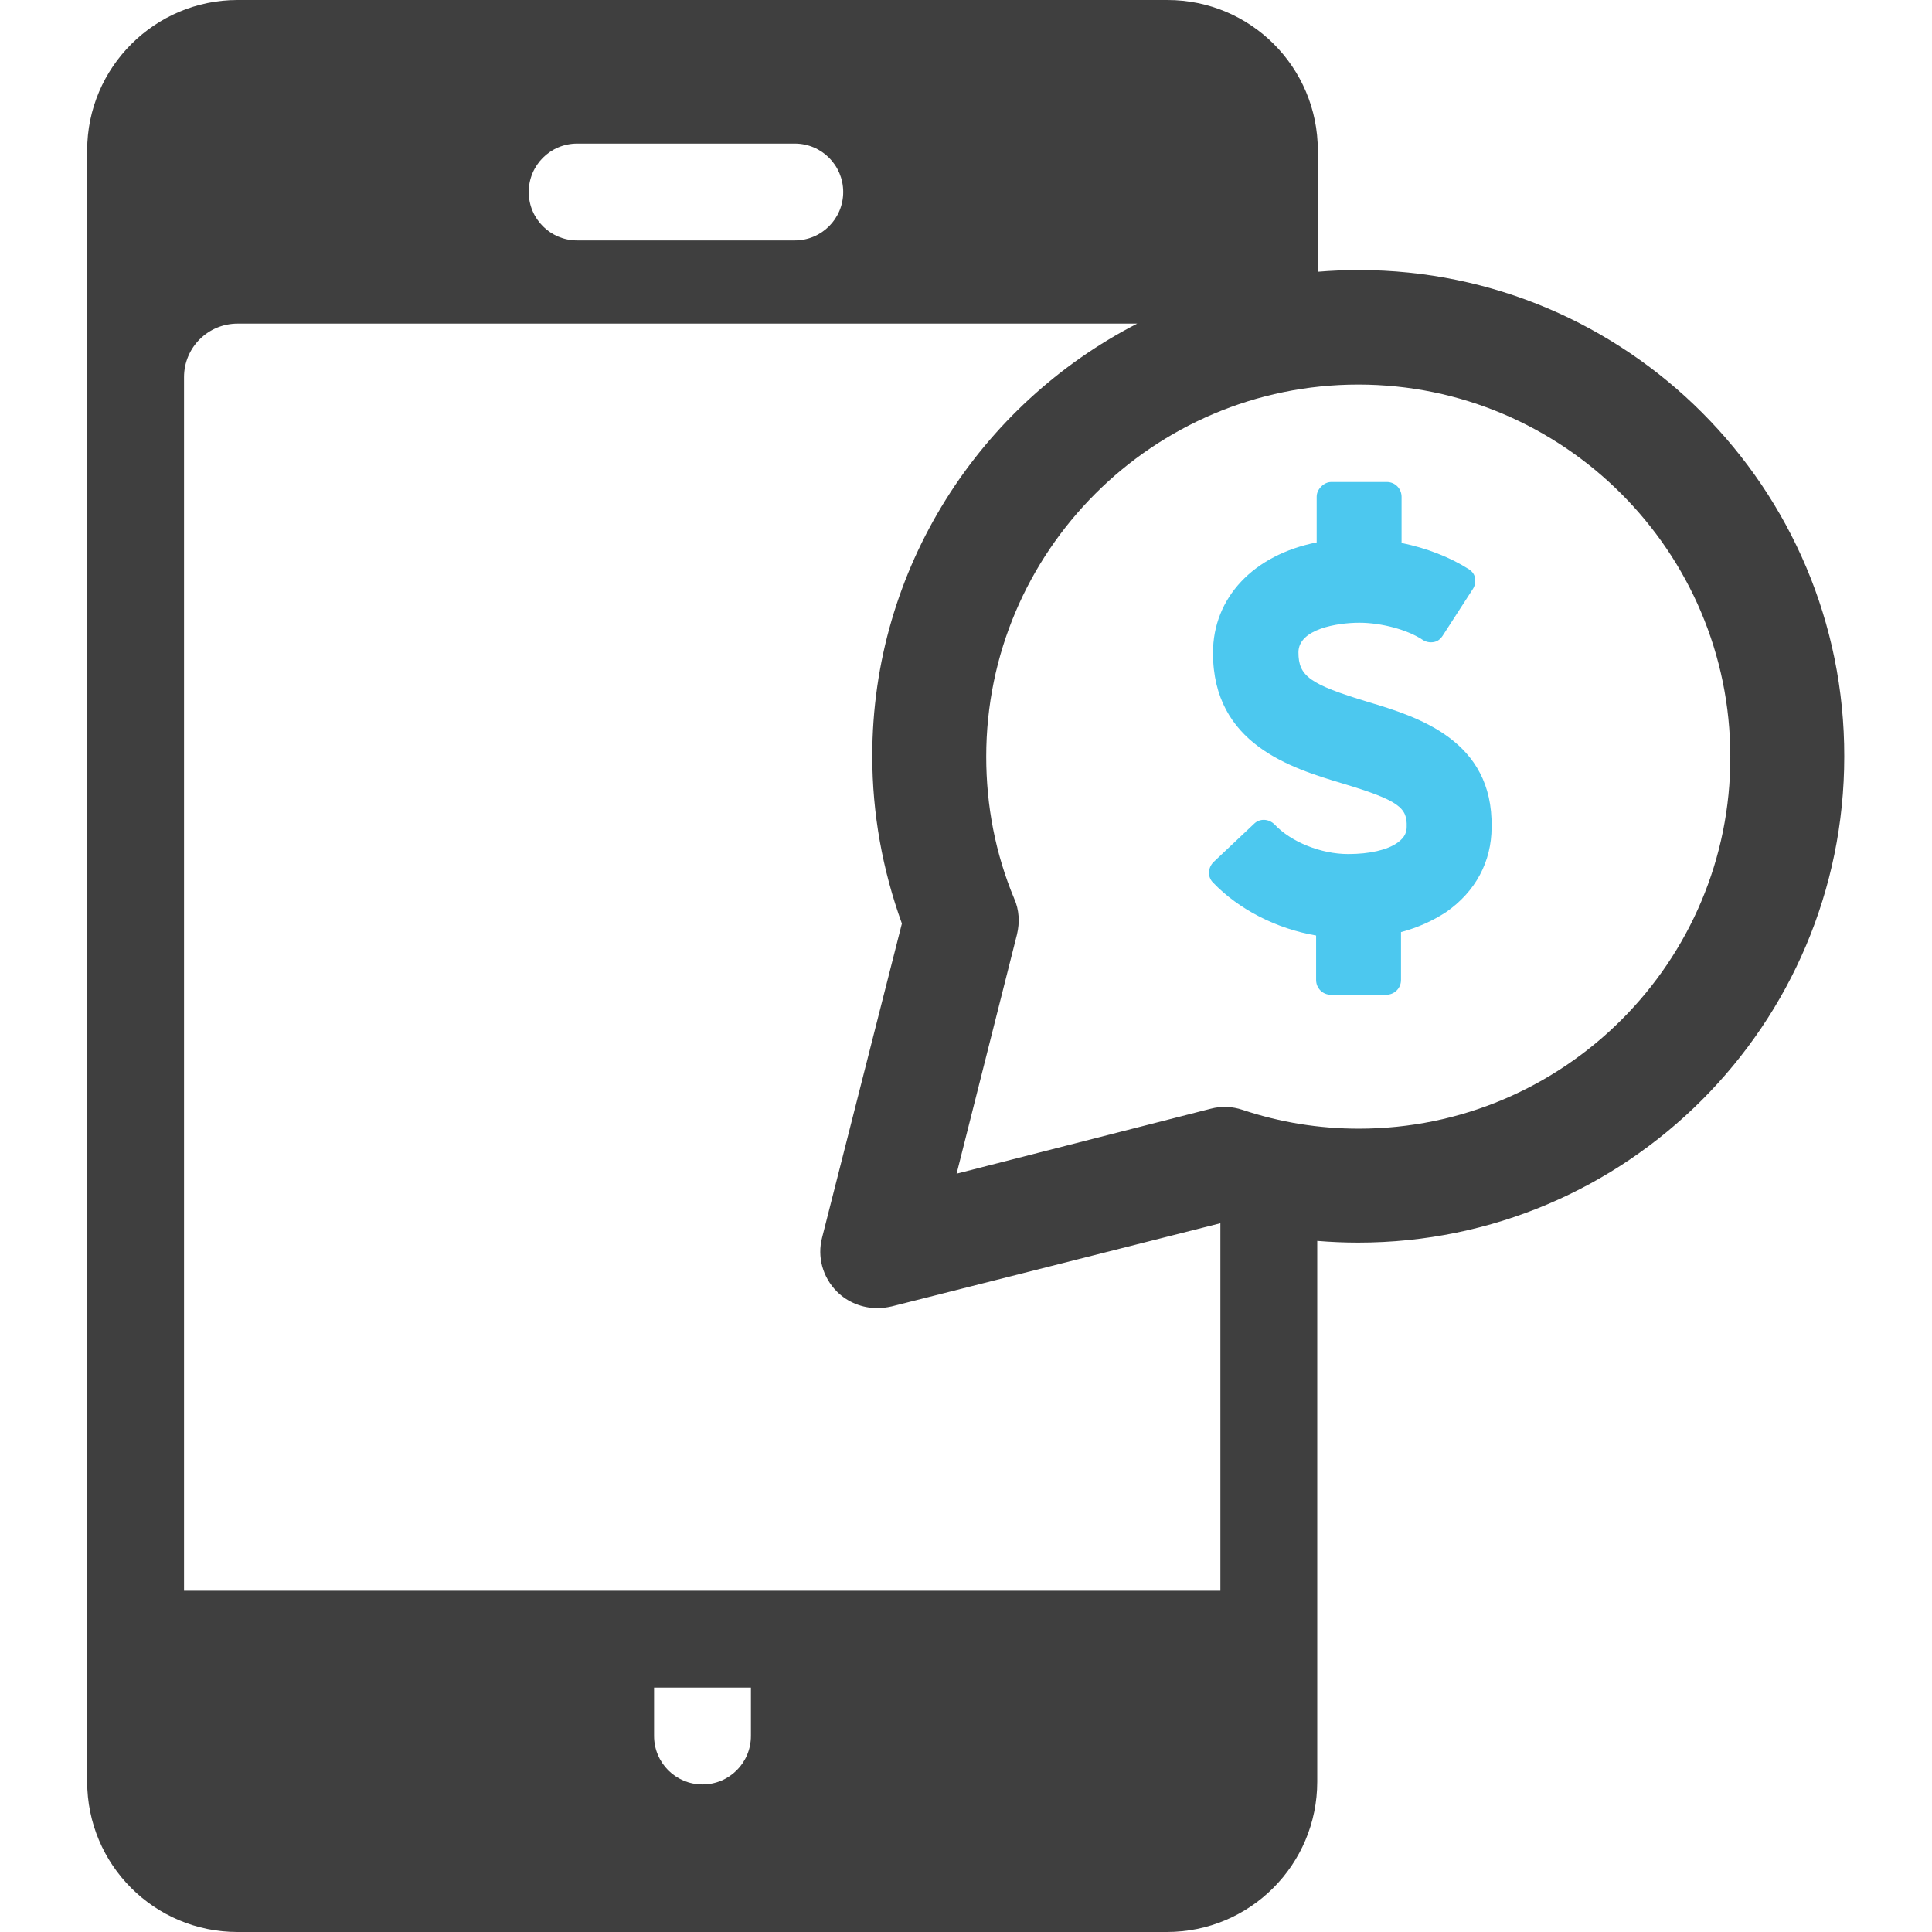
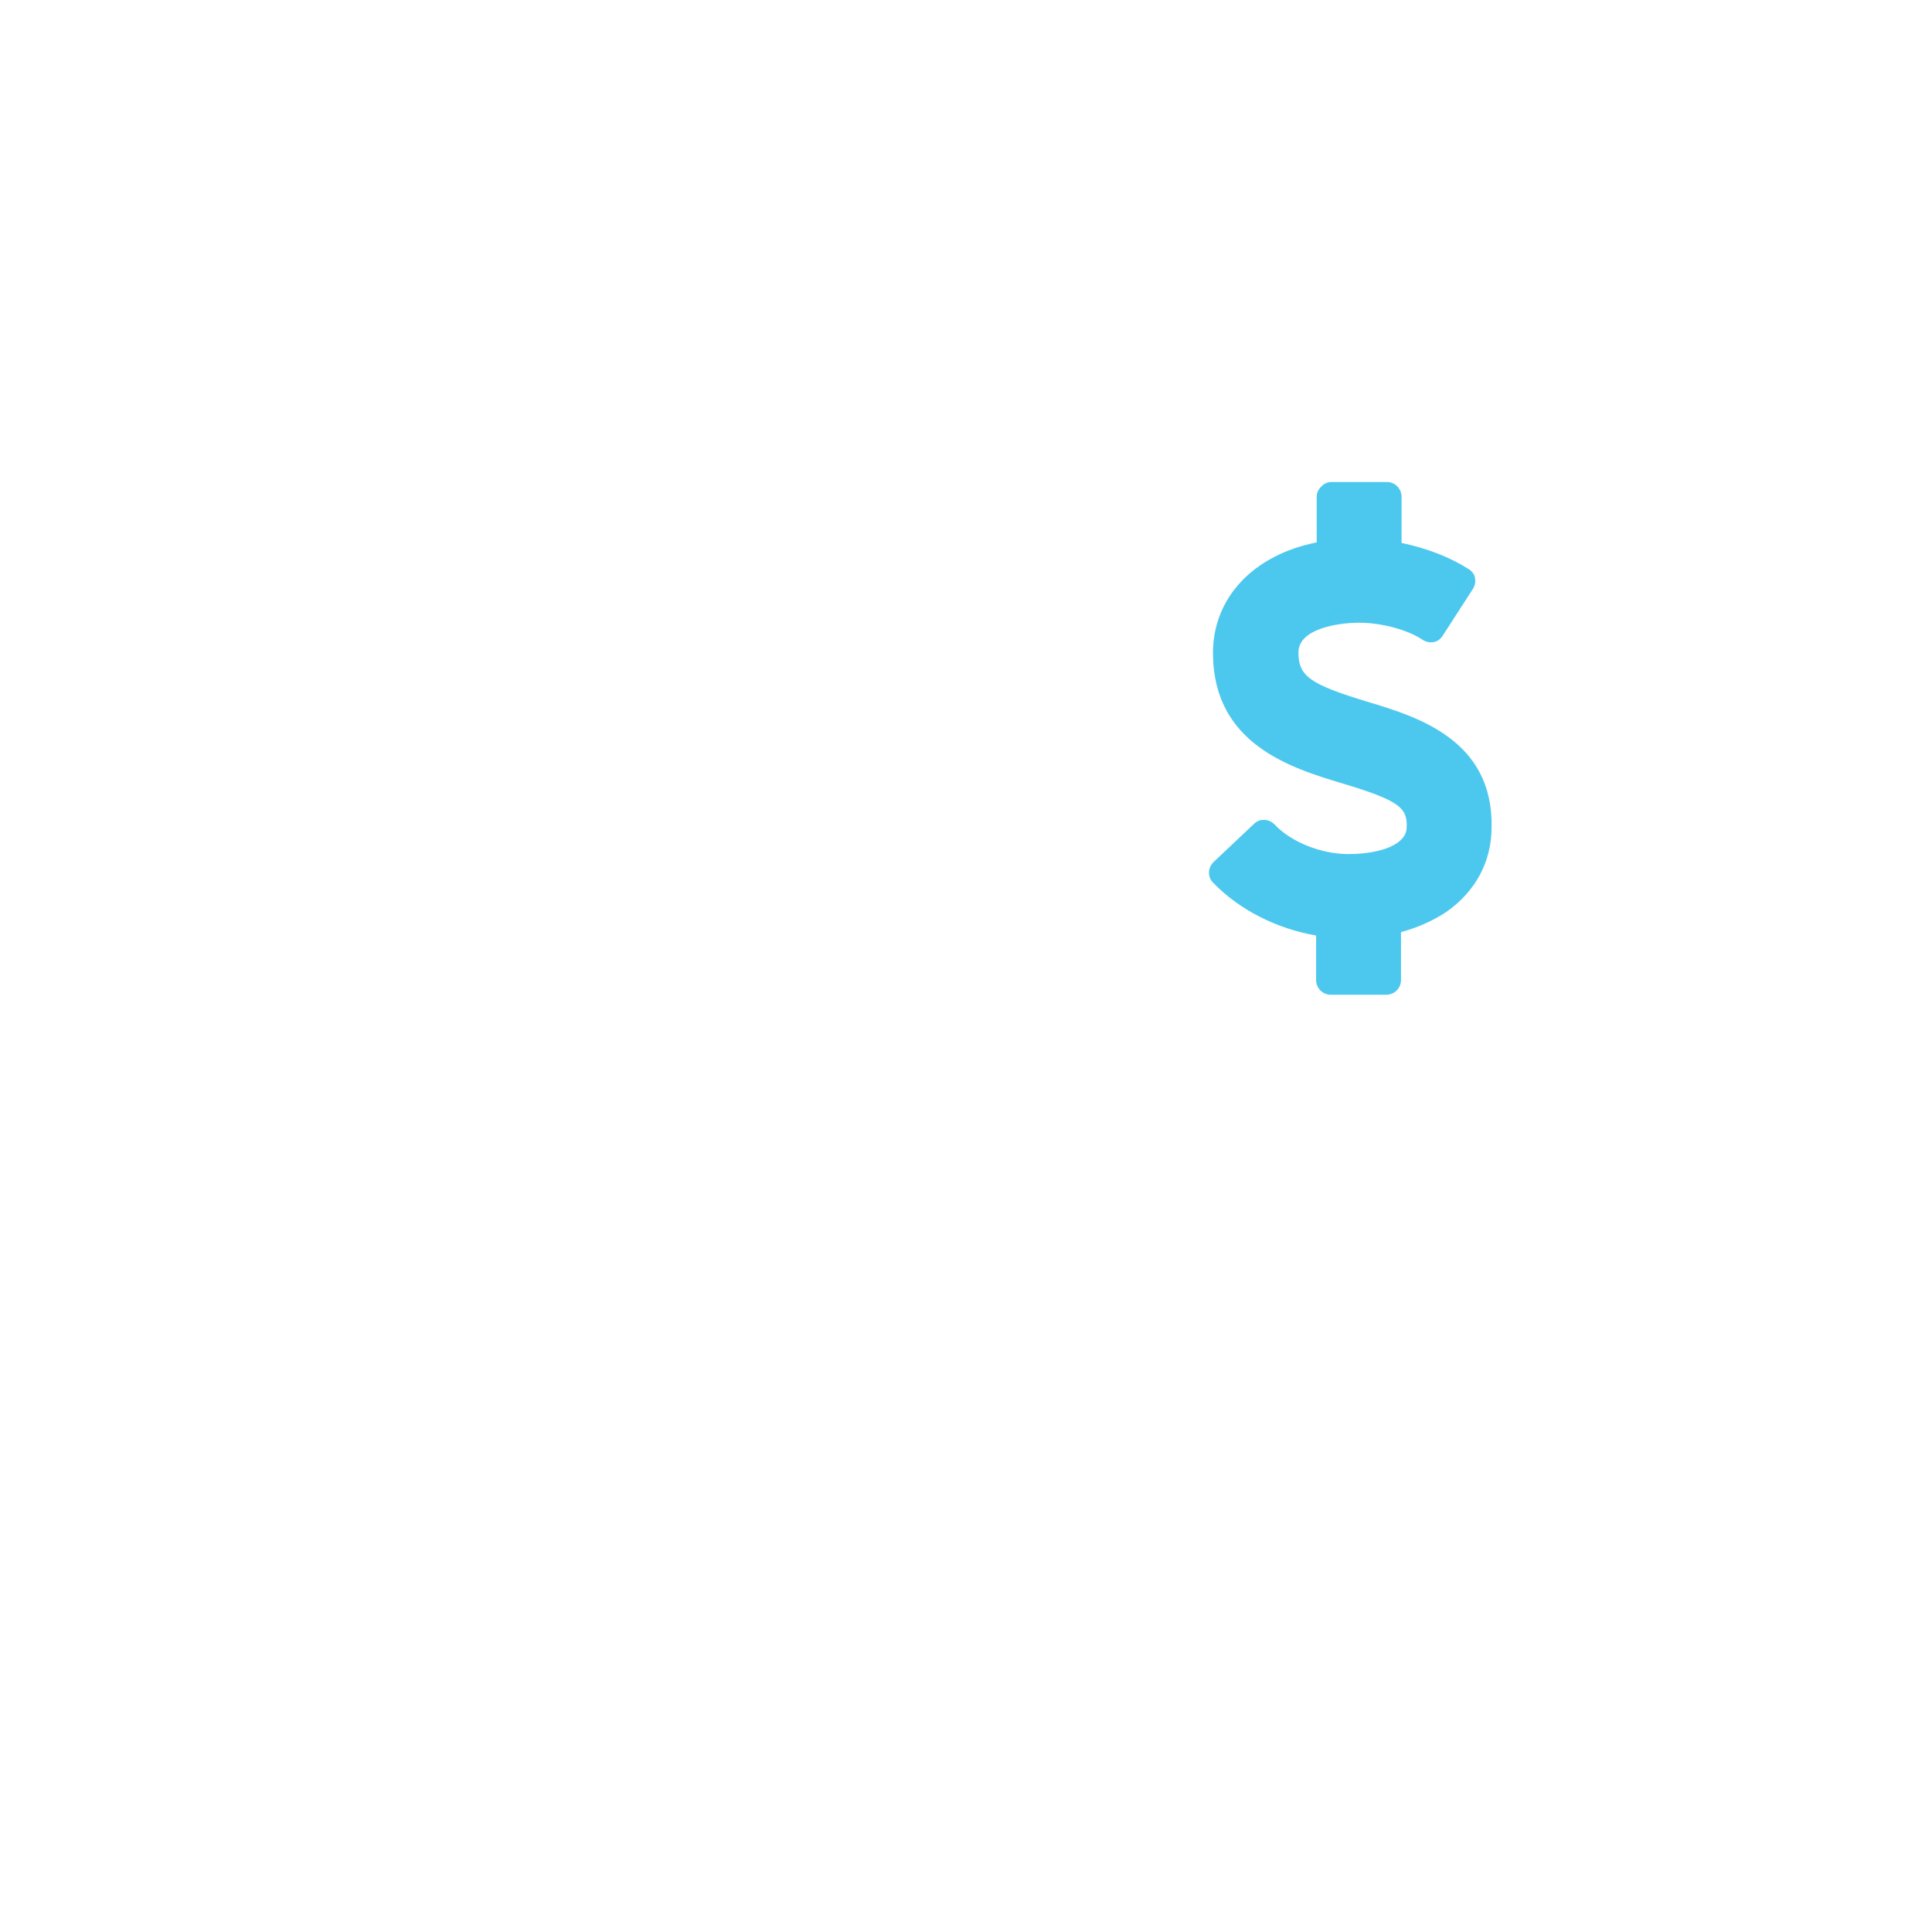
<svg xmlns="http://www.w3.org/2000/svg" version="1.1" id="Capa_1" x="0px" y="0px" viewBox="0 0 339.1 339.1" style="enable-background:new 0 0 339.1 339.1;" xml:space="preserve">
  <style type="text/css">
	.st0{fill:#3F3F3F;}
	.st1{fill:#4CC8EF;}
</style>
  <g>
-     <path class="st0" d="M238.5,47.4c-2.4,0-4.8,0.1-7.2,0.3V26.4c0-14.6-11.8-26.4-26.4-26.4H41.7C27.2,0,15.3,11.8,15.3,26.4v286.3   c0,14.6,11.8,26.4,26.4,26.4h163.1c14.6,0,26.4-11.8,26.4-26.4v-94.9c2.4,0.2,4.8,0.3,7.2,0.3c47.1,0,85.3-38.3,85.3-85.3   C323.8,85.7,285.5,47.4,238.5,47.4z M101.3,25.2h38.2c4.7,0,8.5,3.8,8.5,8.5s-3.8,8.5-8.5,8.5h-38.2c-4.7,0-8.5-3.8-8.5-8.5   S96.6,25.2,101.3,25.2z M131.8,304.7c0,4.7-3.8,8.5-8.5,8.5s-8.5-3.8-8.5-8.5v-8.5h17V304.7z M214.2,279.2H32.3V66.2   c0-5.2,4.2-9.4,9.4-9.4h157.9c-27.6,14.2-46.5,42.9-46.5,75.9c0,10.1,1.8,20,5.2,29.4l-14,55.1c-0.9,3.4,0.1,7,2.6,9.5   c1.9,1.9,4.5,2.9,7.1,2.9c0.8,0,1.6-0.1,2.5-0.3l57.7-14.6L214.2,279.2L214.2,279.2z M238.5,198.1c-7,0-13.8-1.1-20.4-3.3   c-1.8-0.6-3.7-0.7-5.6-0.2L167.9,206l10.6-42c0.5-2.1,0.4-4.3-0.5-6.3c-3.3-7.9-4.9-16.3-4.9-24.9c0-36,29.3-65.3,65.3-65.3   c36,0,65.3,29.3,65.3,65.3C303.8,168.8,274.5,198.1,238.5,198.1z" />
    <path class="st1" d="M240.1,123.2c-10.2-3.1-12.2-4.5-12.2-8.7c0-4.1,6.8-5.2,10.7-5.2c3.8,0,8.4,1.2,11.1,3   c0.6,0.4,1.3,0.5,1.9,0.4c0.7-0.1,1.2-0.5,1.6-1.1l5.3-8.2c0.4-0.6,0.5-1.3,0.4-1.9c-0.1-0.7-0.5-1.2-1.1-1.6   c-3.3-2.1-7.4-3.7-11.8-4.6v-8.1c0-1.4-1.1-2.6-2.6-2.6l-9.7,0l0,0c-0.7,0-1.3,0.3-1.8,0.8c-0.5,0.5-0.8,1.1-0.8,1.8l0,8   c-11.1,2.2-18.2,9.7-18.2,19.4c0,16,13.7,20.2,22.7,22.9c10,3,11.4,4.3,11.3,7.6c0,0.8-0.2,1.8-1.6,2.8c-1.8,1.3-5,2-8.6,2   c0,0,0,0-0.1,0c-4.7,0-10-2.1-12.9-5.2c-1-1-2.6-1.1-3.6-0.1l-7.1,6.7c-1,1-1.1,2.6-0.1,3.6c4.5,4.7,11.1,8.1,18.1,9.3v7.8   c0,1.4,1.1,2.6,2.6,2.6h9.7c1.4,0,2.6-1.1,2.6-2.6v-8.4c3-0.8,5.6-2,7.9-3.5c5.2-3.6,8-8.9,8-14.9   C262.1,129.9,248.8,125.8,240.1,123.2z" />
  </g>
</svg>